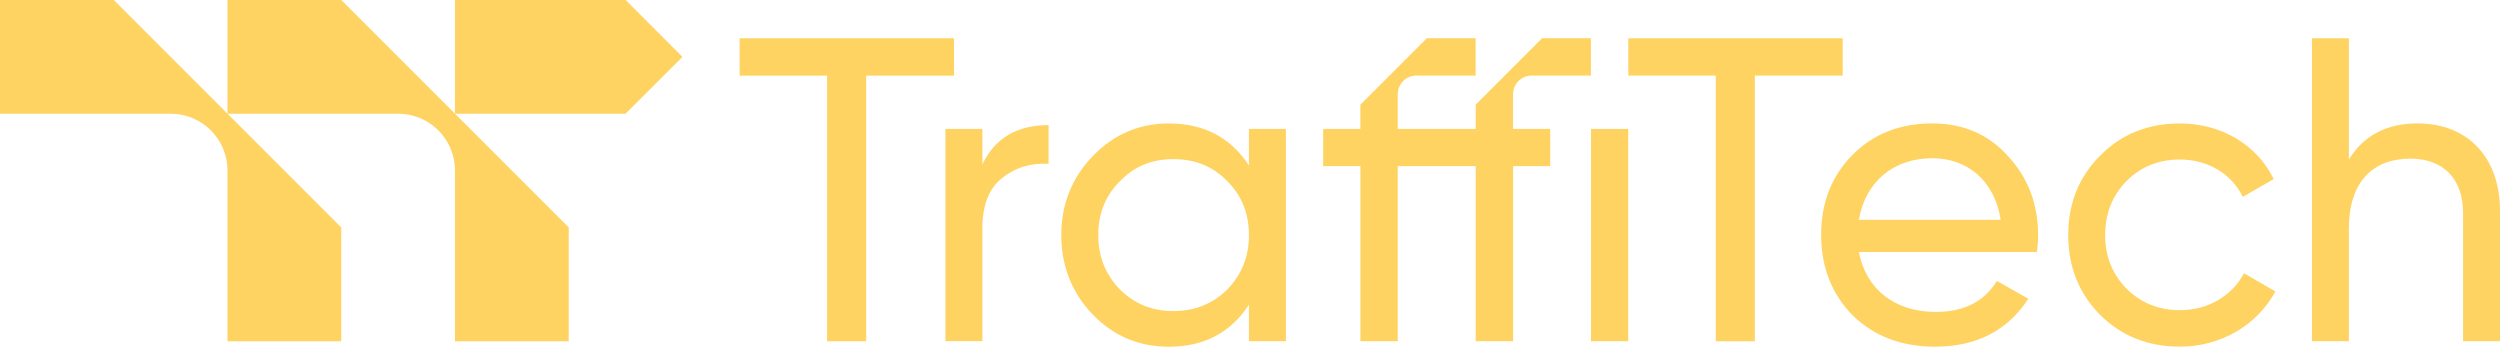
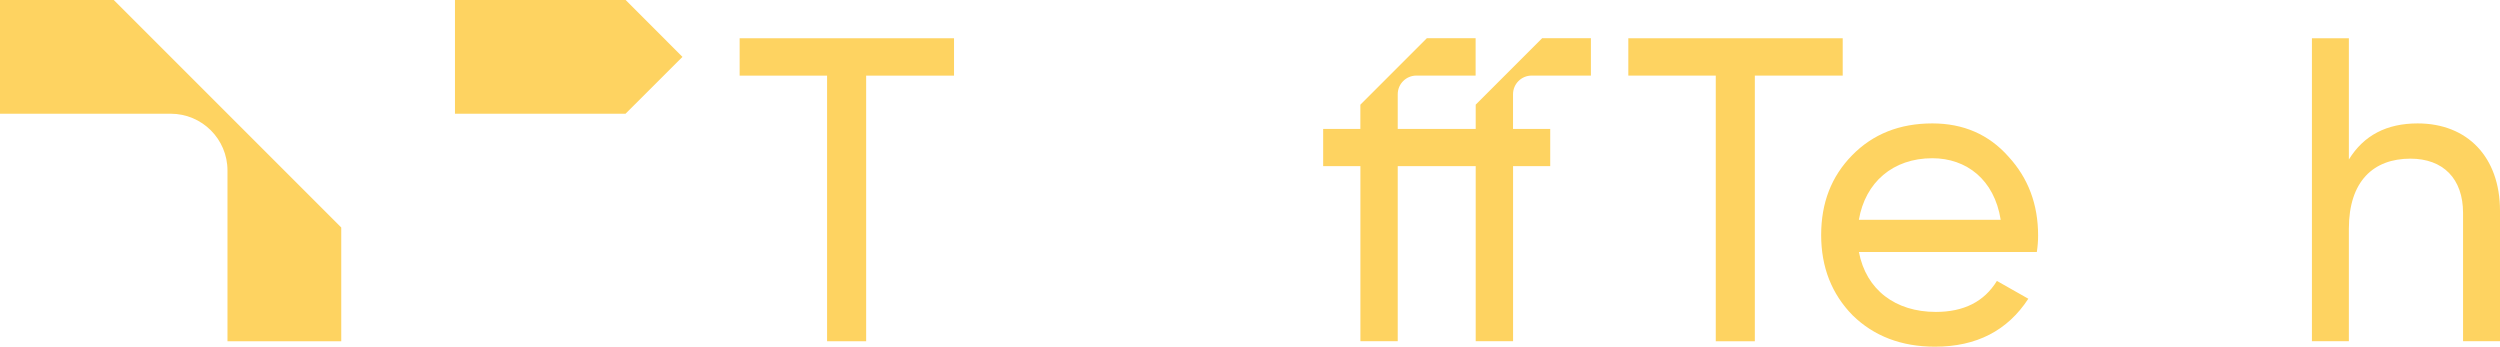
<svg xmlns="http://www.w3.org/2000/svg" id="Layer_1" viewBox="0 0 588.06 81.56">
  <defs>
    <style>.cls-1{fill:#fed361;stroke-width:0px;}</style>
  </defs>
  <polygon class="cls-1" points="147.17 0 107.02 0 107.02 26.76 147.13 26.76 160.53 13.38 147.17 0" />
  <path class="cls-1" d="M0,26.76V0h26.76l53.51,53.51v26.76h-26.76v-40.16c0-7.38-5.98-13.36-13.36-13.36H0Z" />
-   <path class="cls-1" d="M53.51,26.76V0h26.76l53.51,53.51v26.76h-26.76v-40.16c0-7.38-5.98-13.36-13.36-13.36h-40.16Z" />
  <path class="cls-1" d="M224.41,9v8.79h-20.67v62.48h-9.19V17.79h-20.57v-8.79h50.43Z" />
-   <path class="cls-1" d="M231.07,38.72c2.9-6.19,8.09-9.29,15.58-9.29v9.09c-4.29-.2-7.89.9-10.98,3.39-3.1,2.5-4.59,6.39-4.59,11.88v26.46h-8.69V30.33h8.69v8.39Z" />
-   <path class="cls-1" d="M293.78,30.33h8.69v49.93h-8.69v-8.59c-4.29,6.59-10.59,9.89-18.87,9.89-6.99,0-12.98-2.5-17.88-7.59s-7.39-11.38-7.39-18.67,2.5-13.48,7.39-18.57c4.89-5.09,10.89-7.69,17.88-7.69,8.29,0,14.58,3.3,18.87,9.89v-8.59ZM288.69,68.08c3.39-3.5,5.09-7.69,5.09-12.78s-1.7-9.29-5.09-12.68c-3.39-3.5-7.59-5.19-12.68-5.19s-9.19,1.7-12.58,5.19c-3.39,3.39-5.09,7.59-5.09,12.68s1.7,9.29,5.09,12.78c3.39,3.39,7.59,5.09,12.58,5.09s9.29-1.7,12.68-5.09Z" />
  <path class="cls-1" d="M433.45,9v8.79h-20.67v62.48h-9.19V17.79h-20.57v-8.79h50.43Z" />
  <path class="cls-1" d="M437.26,59.29c1.7,8.89,8.59,14.08,18.08,14.08,6.59,0,11.38-2.4,14.38-7.29l7.39,4.19c-4.89,7.49-12.18,11.28-21.97,11.28-7.89,0-14.38-2.5-19.37-7.39-4.89-4.99-7.39-11.28-7.39-18.87s2.4-13.78,7.29-18.77c4.89-4.99,11.18-7.49,18.87-7.49,7.29,0,13.28,2.6,17.88,7.79,4.69,5.09,6.99,11.28,6.99,18.57,0,1.3-.1,2.6-.3,3.89h-41.84ZM437.26,51.7h33.35c-1.5-9.49-8.09-14.48-16.08-14.48-9.29,0-15.78,5.69-17.28,14.48Z" />
-   <path class="cls-1" d="M493.99,74.07c-4.99-5.09-7.49-11.28-7.49-18.77s2.5-13.68,7.49-18.67c4.99-5.09,11.28-7.59,18.77-7.59,9.89,0,18.17,5.09,22.07,13.08l-7.29,4.19c-2.5-5.29-8.09-8.79-14.78-8.79-4.99,0-9.19,1.7-12.58,5.09-3.29,3.39-4.99,7.59-4.99,12.68s1.7,9.19,4.99,12.58c3.4,3.39,7.59,5.09,12.58,5.09,6.69,0,12.28-3.4,15.08-8.69l7.39,4.29c-4.29,7.89-12.78,12.98-22.47,12.98-7.49,0-13.78-2.5-18.77-7.49Z" />
  <path class="cls-1" d="M588.06,49.6v30.66h-8.69v-30.16c0-8.09-4.69-12.78-12.38-12.78-8.69,0-14.48,5.29-14.48,16.48v26.46h-8.69V9h8.69v28.52c3.5-5.69,8.89-8.49,16.18-8.49,11.68,0,19.37,7.89,19.37,20.57Z" />
  <path class="cls-1" d="M347.12,24.63v5.7h-18.34v-8.16c0-2.42,1.96-4.39,4.39-4.39h13.93s0-8.79,0-8.79h-11.47l-15.64,15.64v5.7h-8.75v8.75h8.76v41.18h8.78v-41.18h18.34v41.18h8.79v-41.18h8.74v-8.75h-8.75v-8.16c0-2.42,1.96-4.39,4.39-4.39h13.93s0-8.79,0-8.79h-11.47l-15.64,15.64Z" />
-   <rect class="cls-1" x="374.24" y="30.33" width="8.76" height="49.93" />
</svg>